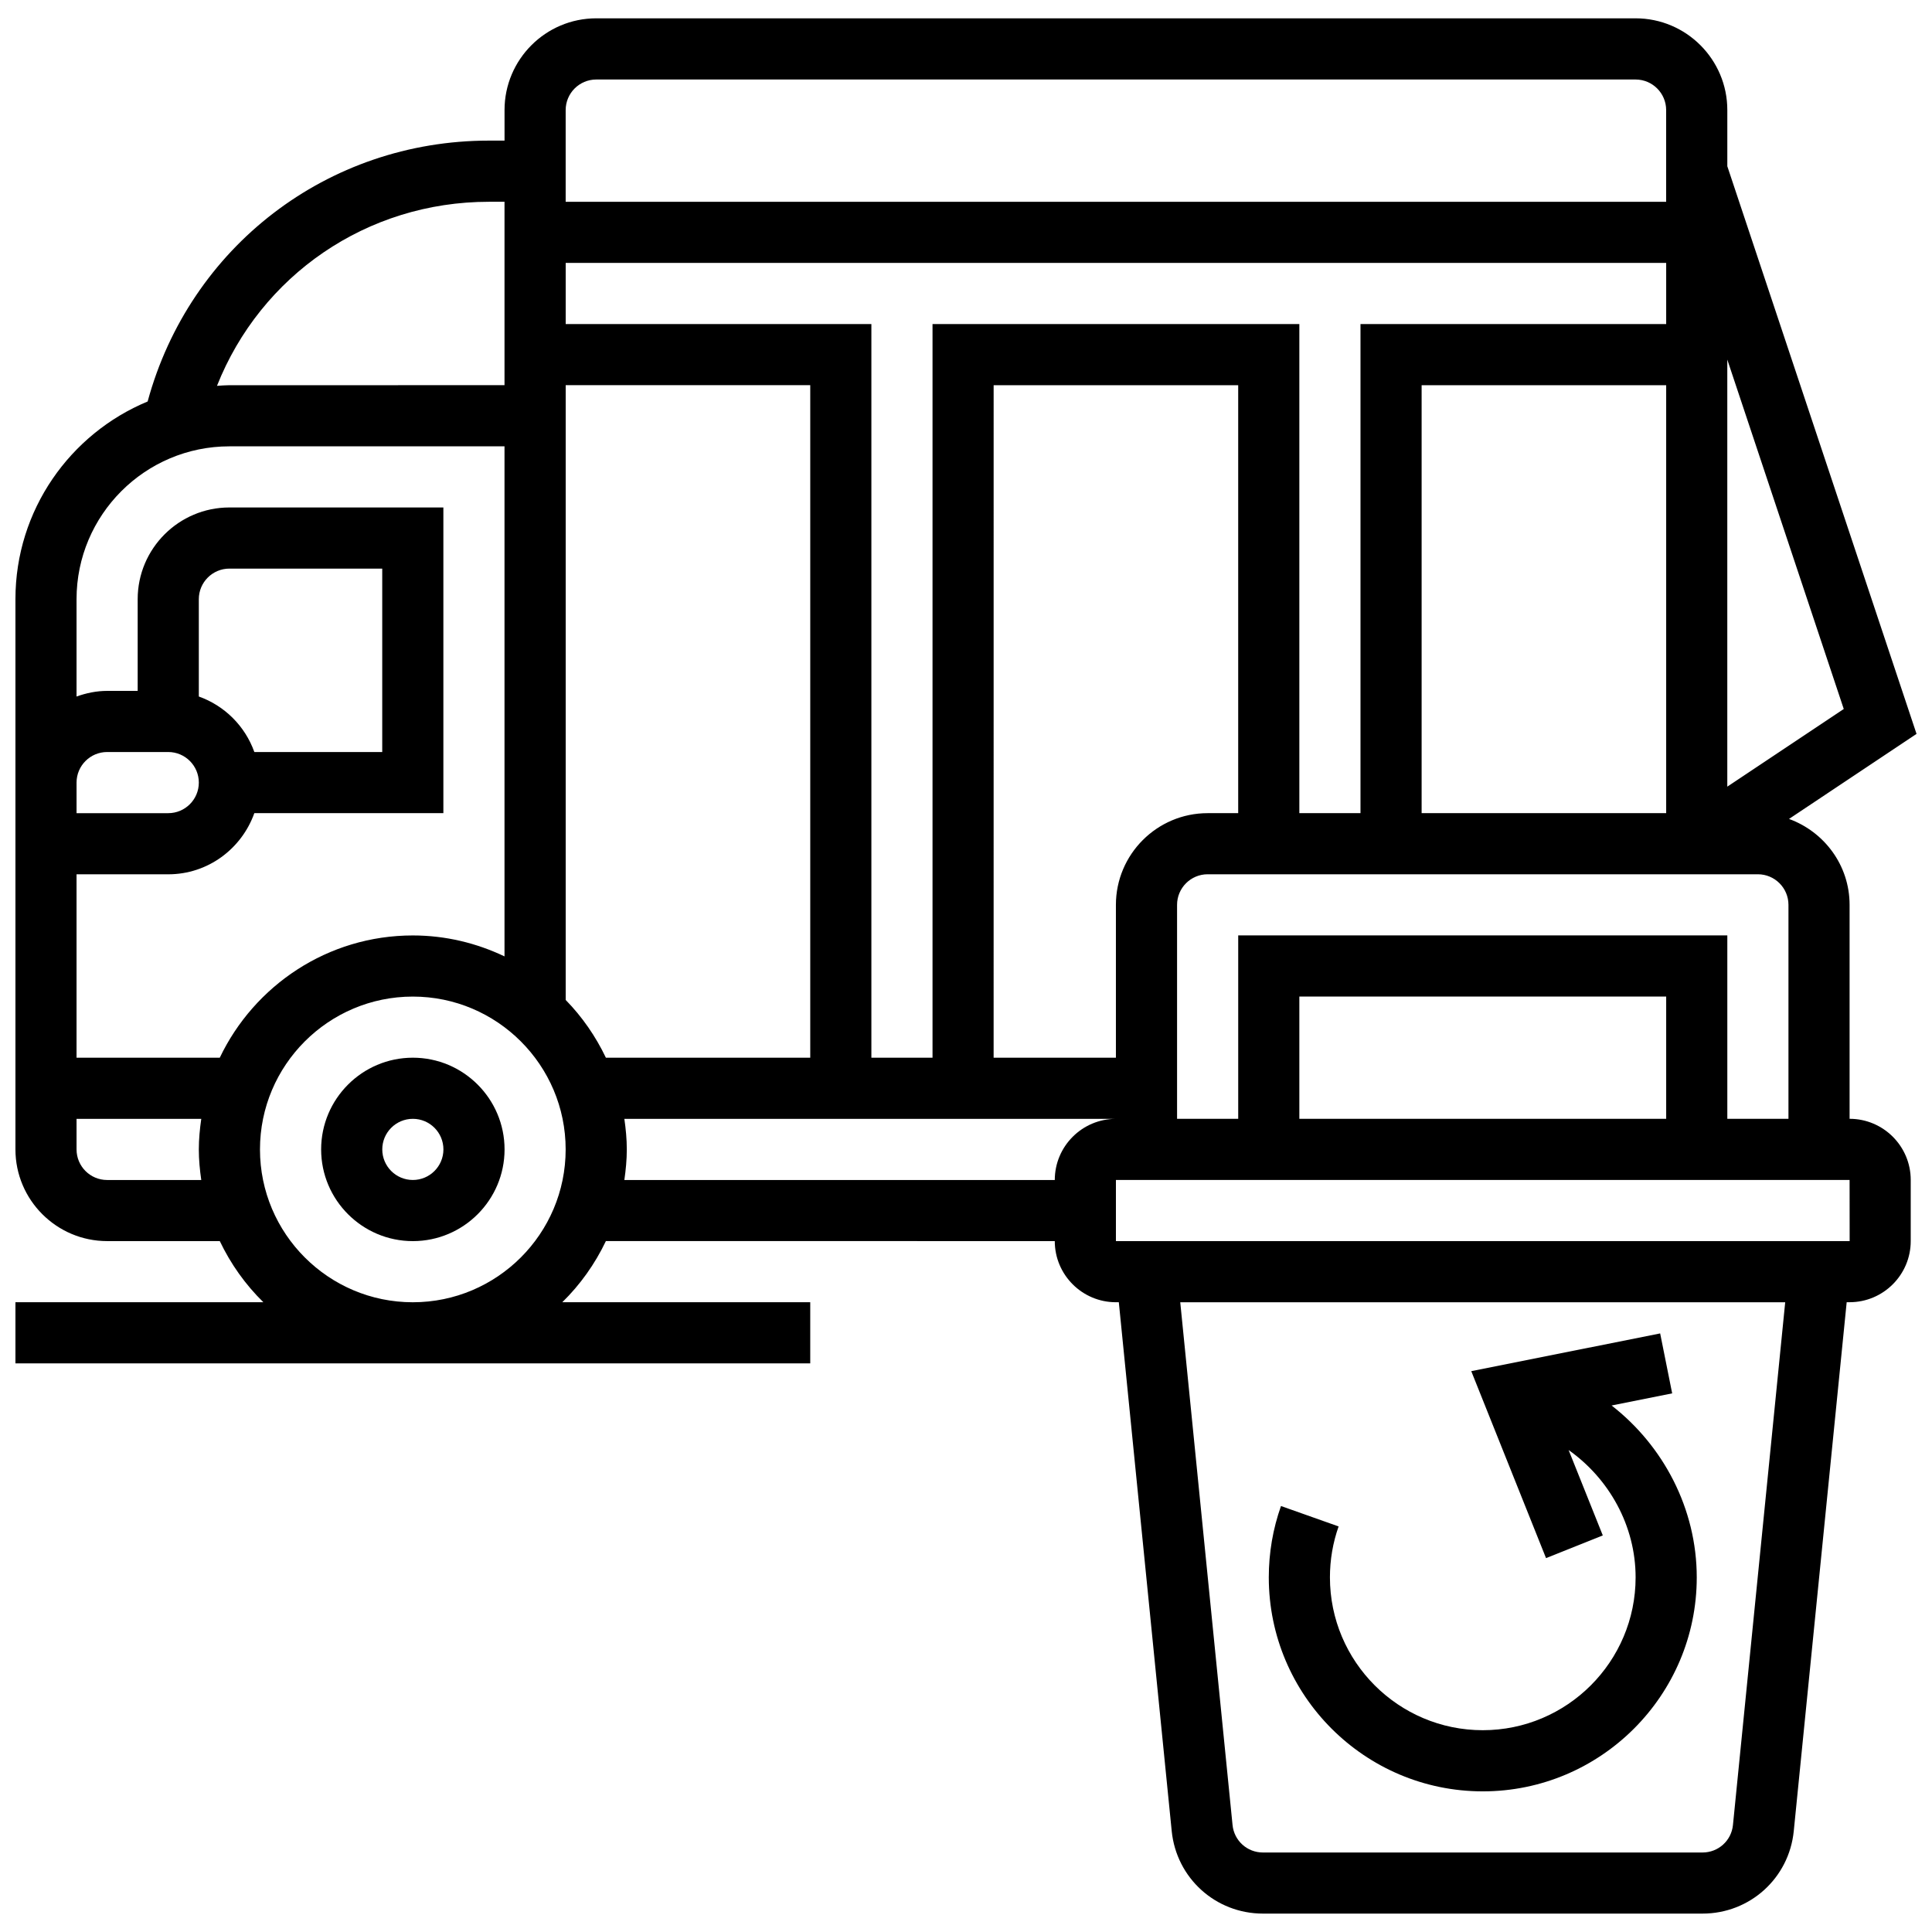
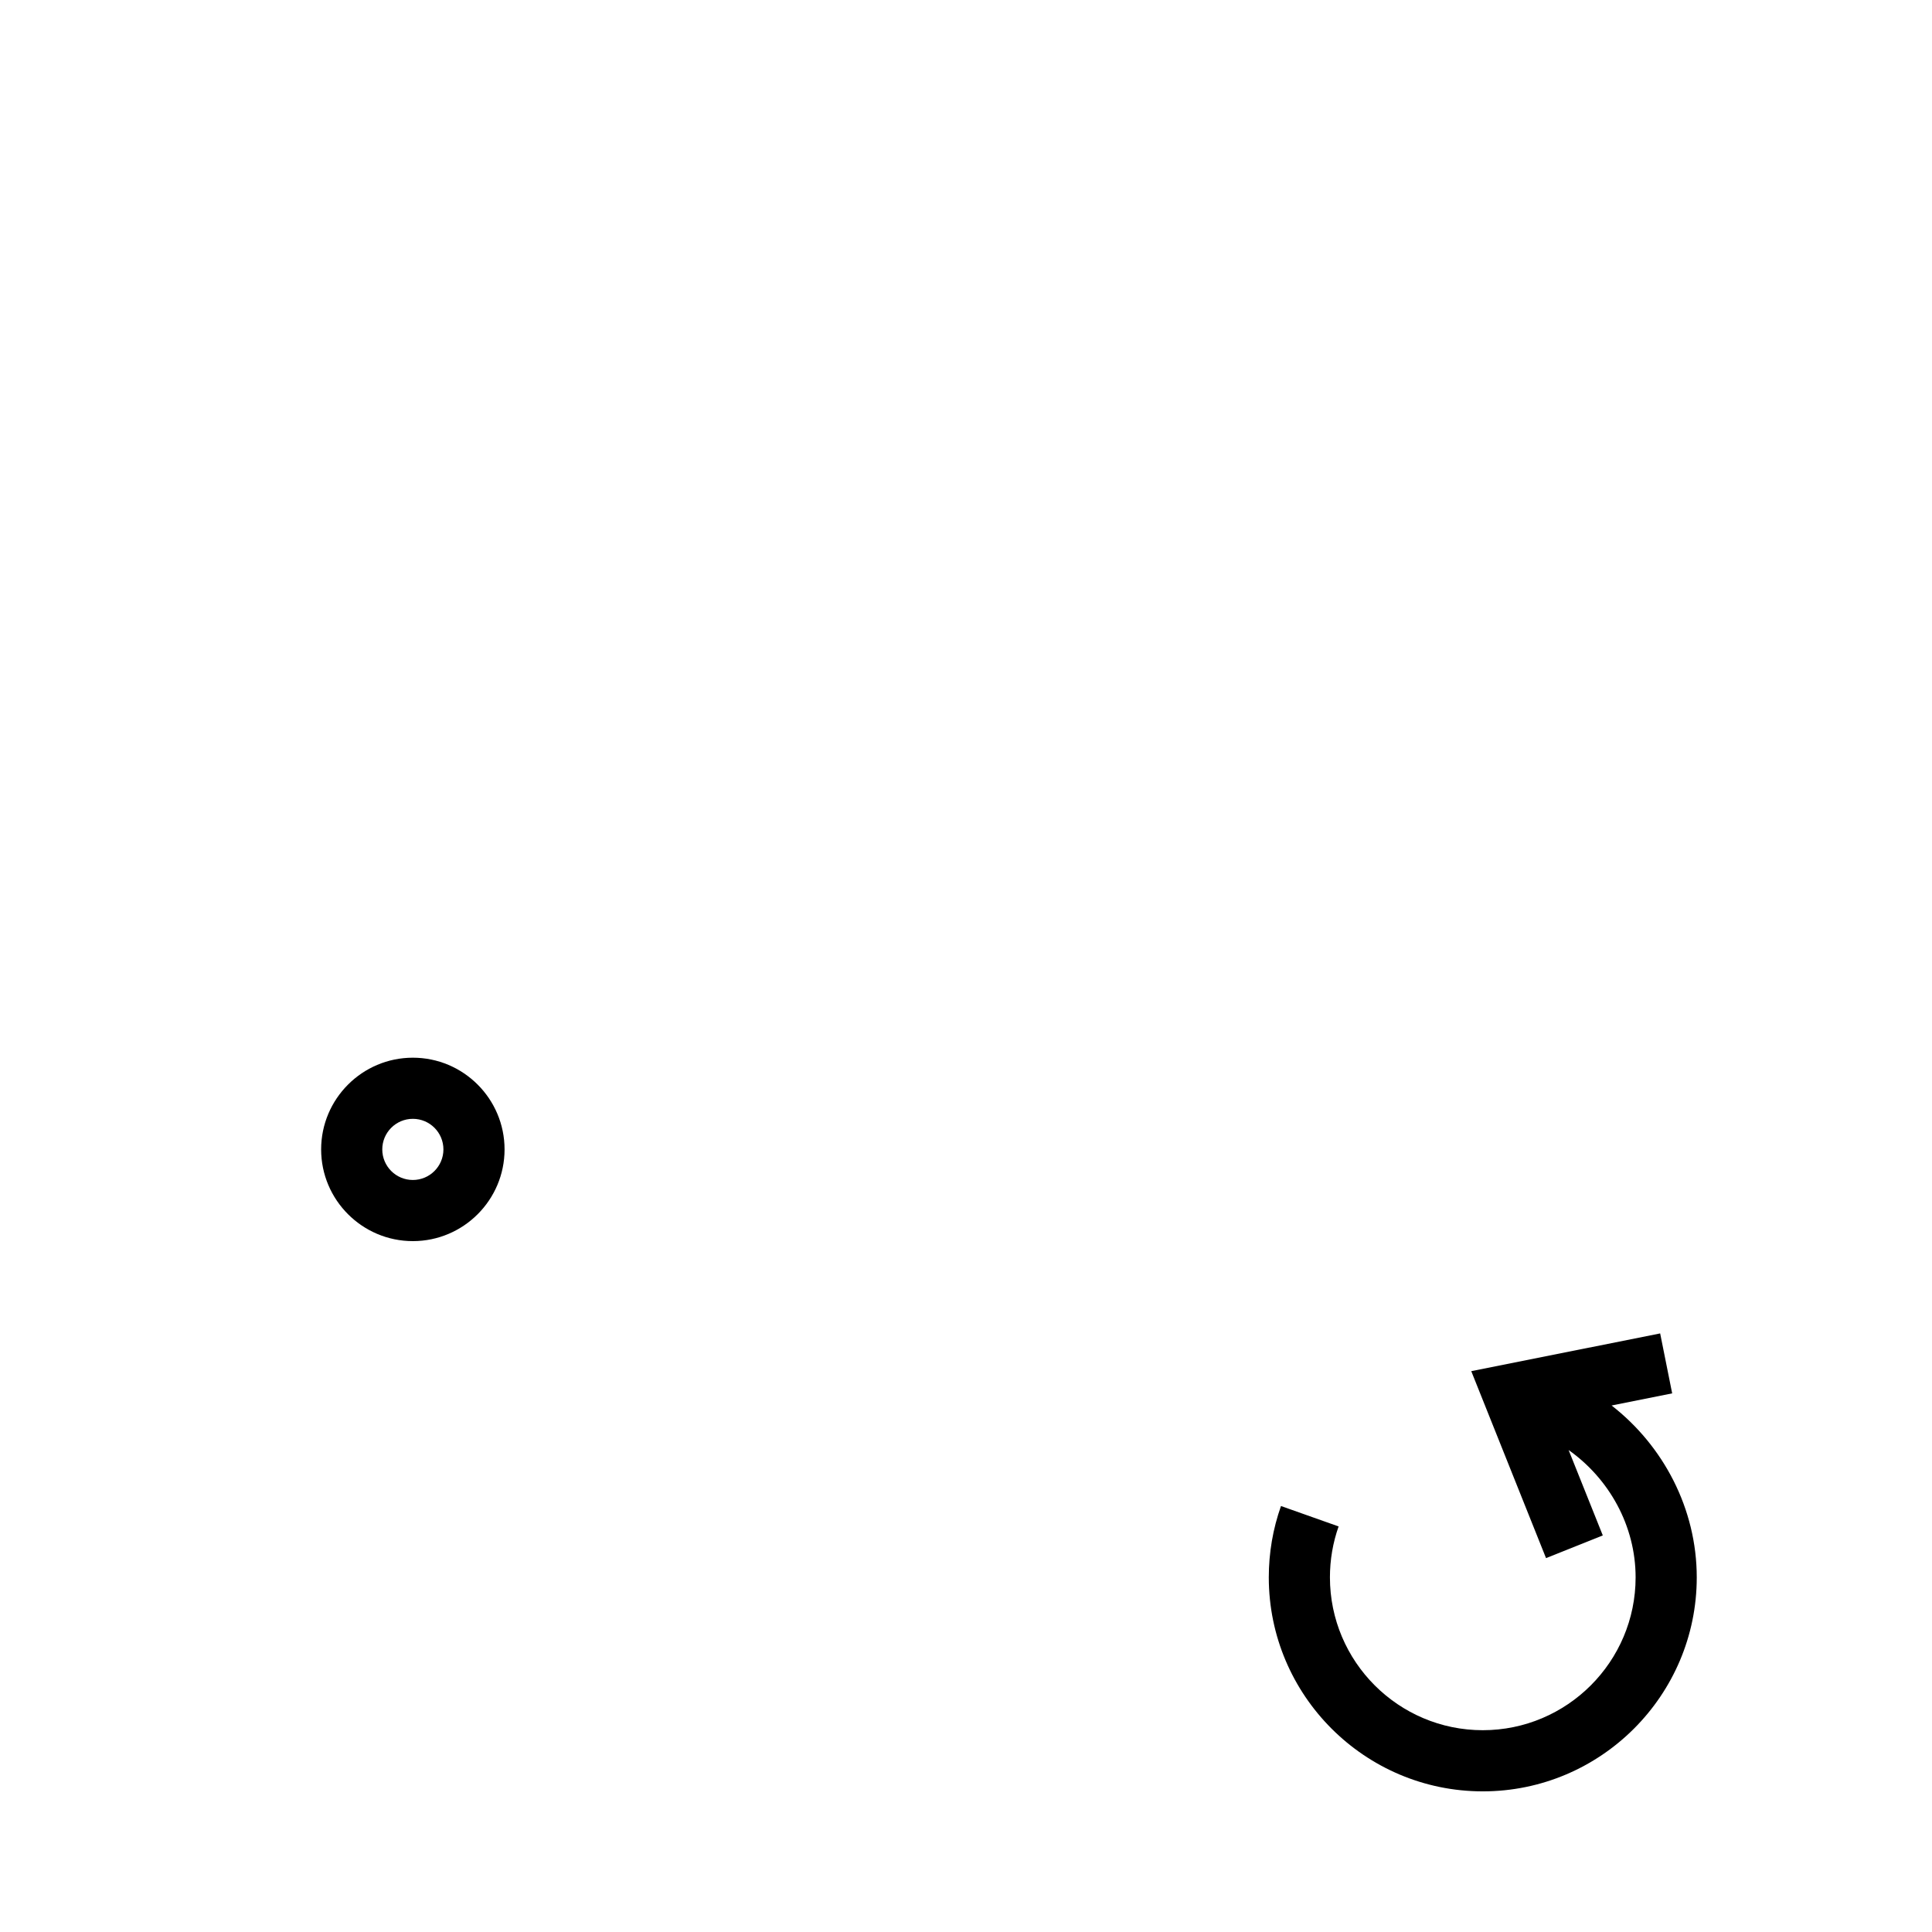
<svg xmlns="http://www.w3.org/2000/svg" width="800px" height="800px" version="1.1" viewBox="144 144 512 512">
  <defs>
    <clipPath id="a">
      <path d="m148.09 148.09h503.81v503.81h-503.81z" />
    </clipPath>
  </defs>
  <g clip-path="url(#a)">
-     <path d="m634.16 440.5v-56.707c0-10.492-6.723-19.371-16.055-22.766l33.797-22.539-50.145-150.43v-14.898c0-13.398-10.902-24.305-24.305-24.305h-275.44c-13.398 0-24.305 10.902-24.305 24.305v8.102h-4.133c-42.805 0-79.328 28.223-90.449 69.137-20.543 8.527-35.035 28.781-35.035 52.379v145.82c0 13.398 10.902 24.305 24.305 24.305h29.852c2.891 6.066 6.797 11.551 11.551 16.203l-65.707-0.004v16.203h210.63v-16.203h-65.707c4.754-4.648 8.652-10.133 11.551-16.203l118.96 0.004c0 8.938 7.266 16.203 16.203 16.203h0.77l14.016 140.13c1.246 12.48 11.633 21.887 24.18 21.887h116.5c12.547 0 22.934-9.406 24.172-21.883l14.023-140.14h0.77c8.938 0 16.203-7.266 16.203-16.203v-16.203c0-8.934-7.266-16.199-16.203-16.199zm-32.402 0v-48.605h-129.62v48.605h-16.203v-56.707c0-4.465 3.629-8.102 8.102-8.102h145.82c4.473 0 8.102 3.637 8.102 8.102v56.707zm-16.203 0h-97.215v-32.406h97.215zm-291.64-31.504v-162.92h64.809v178.23h-54.156c-2.715-5.684-6.301-10.859-10.652-15.305zm0-179.12v-16.203h291.64v16.203h-81.012v129.62h-16.203v-129.62h-97.211v194.43h-16.203v-194.43zm226.83 129.62v-113.41h64.809v113.41zm-113.42-113.41h64.809v113.41h-8.102c-13.398 0-24.305 10.902-24.305 24.305v40.504h-32.406zm225.29 85.805-30.863 20.578v-113.17zm-330.61-166.82h275.44c4.473 0 8.102 3.637 8.102 8.102v24.305l-291.64-0.004v-24.301c0-4.465 3.629-8.102 8.102-8.102zm-28.434 32.402h4.129v48.605l-72.91 0.004c-1.109 0-2.195 0.105-3.289 0.172 11.594-29.246 39.672-48.781 72.07-48.781zm-62.168 145.82c-2.449-6.859-7.852-12.262-14.715-14.711v-25.793c0-4.465 3.629-8.102 8.102-8.102h40.504v48.605zm-22.816 0c4.473 0 8.102 3.637 8.102 8.102s-3.629 8.102-8.102 8.102h-24.301v-8.102c0-4.465 3.629-8.102 8.102-8.102zm0 32.406c10.547 0 19.457-6.797 22.812-16.203h50.098v-81.012h-56.707c-13.398 0-24.305 10.902-24.305 24.305v24.305h-8.098c-2.852 0-5.559 0.582-8.102 1.492v-25.797c0-22.336 18.172-40.504 40.504-40.504h72.91v135.17c-7.379-3.519-15.602-5.551-24.301-5.551-22.562 0-42.027 13.277-51.16 32.406l-37.953-0.004v-48.605zm-16.199 81.012c-4.473 0-8.102-3.629-8.102-8.102v-8.102h33.051c-0.379 2.656-0.648 5.348-0.648 8.102 0 2.754 0.266 5.445 0.648 8.102zm81.012 32.402c-22.336 0-40.504-18.172-40.504-40.504 0-22.336 18.172-40.504 40.504-40.504 22.336 0 40.504 18.172 40.504 40.504 0 22.336-18.172 40.504-40.504 40.504zm170.12-32.402h-114.06c0.379-2.656 0.648-5.348 0.648-8.102 0-2.754-0.266-5.445-0.648-8.102h130.27c-8.934 0-16.203 7.266-16.203 16.203zm179.73 170.94c-0.414 4.148-3.883 7.281-8.062 7.281h-116.5c-4.18 0-7.641-3.137-8.051-7.293l-13.859-138.53h160.32zm-163.52-154.74v-16.203h194.43l0.016 16.203z" />
-   </g>
+     </g>
  <path d="m536.95 618.73c31.262 0 56.707-25.445 56.707-56.707 0-18.172-8.848-34.891-22.57-45.551l16.055-3.215-3.184-15.887-50.059 10.004 19.816 49.547 15.043-6.012-9.059-22.633c10.699 7.562 17.754 20.035 17.754 33.742 0 22.336-18.172 40.504-40.504 40.504-22.336 0-40.504-18.172-40.504-40.504 0-4.641 0.777-9.188 2.301-13.496l-15.27-5.41c-2.144 6.051-3.234 12.41-3.234 18.906 0 31.266 25.445 56.711 56.707 56.711z" />
  <path d="m253.41 424.3c-13.398 0-24.305 10.902-24.305 24.305 0 13.398 10.902 24.305 24.305 24.305 13.398 0 24.305-10.902 24.305-24.305-0.004-13.398-10.906-24.305-24.305-24.305zm0 32.406c-4.473 0-8.102-3.629-8.102-8.102 0-4.473 3.629-8.102 8.102-8.102s8.102 3.629 8.102 8.102c-0.004 4.473-3.633 8.102-8.102 8.102z" />
</svg>